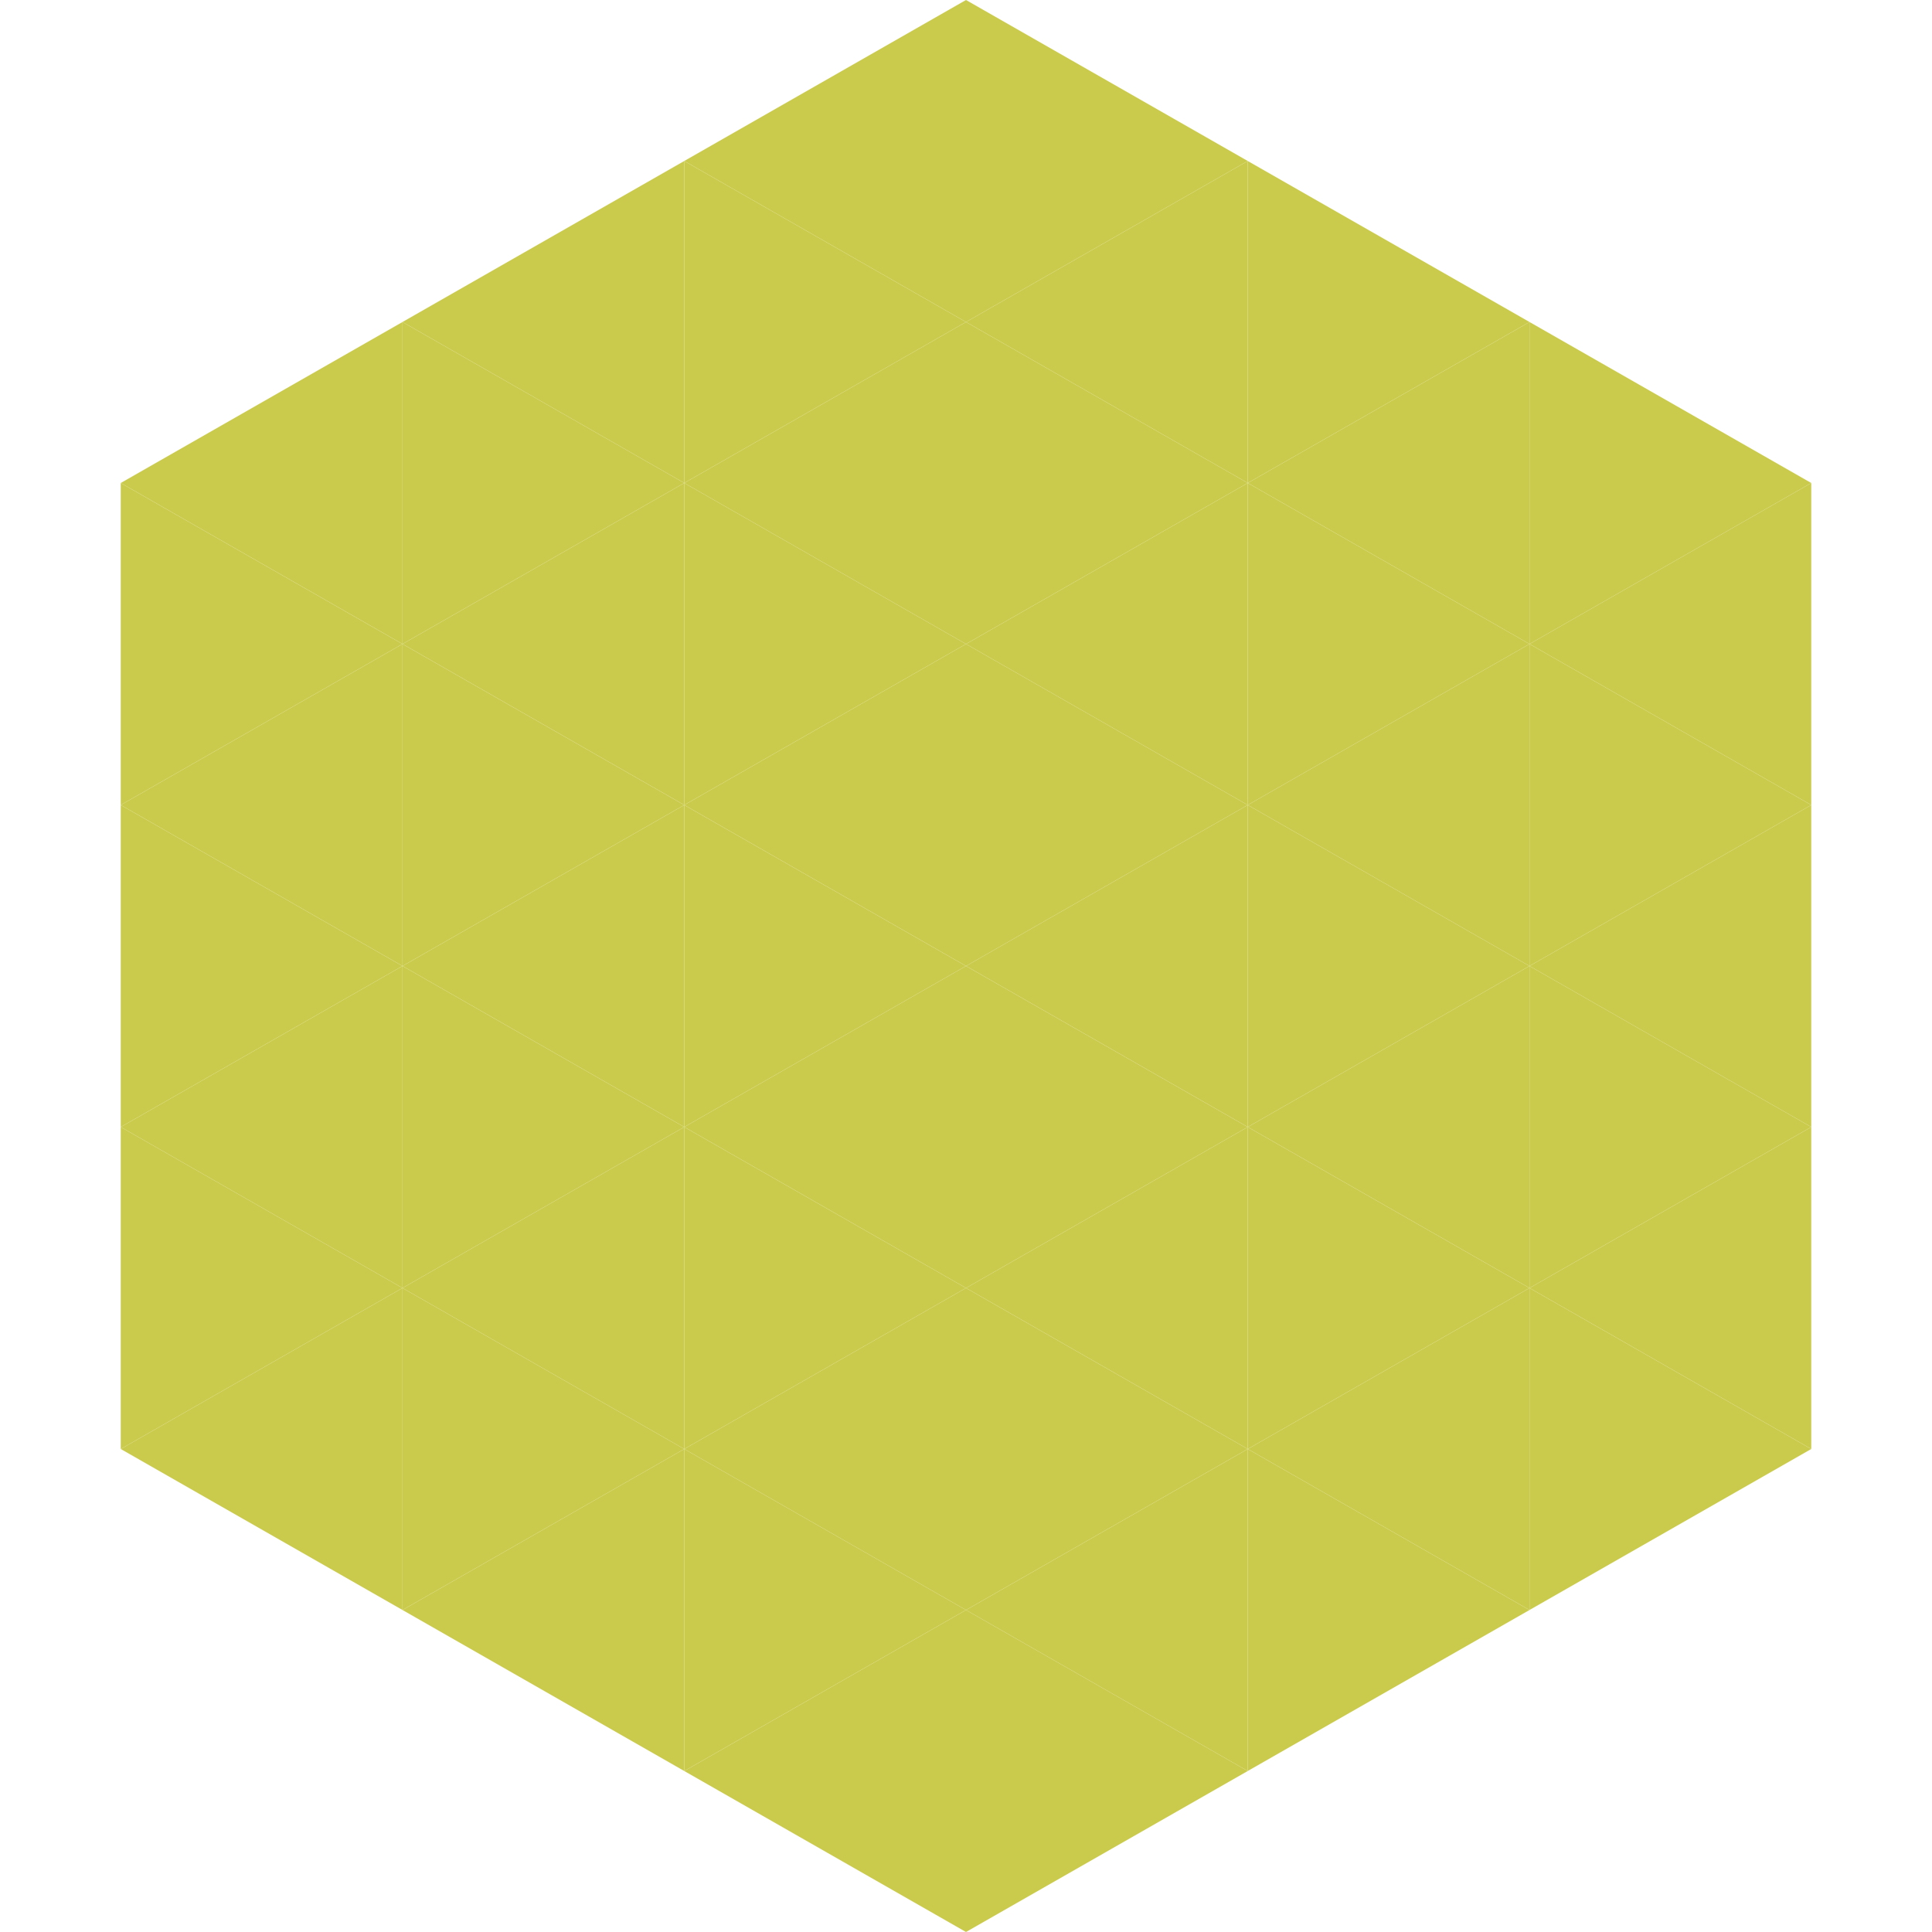
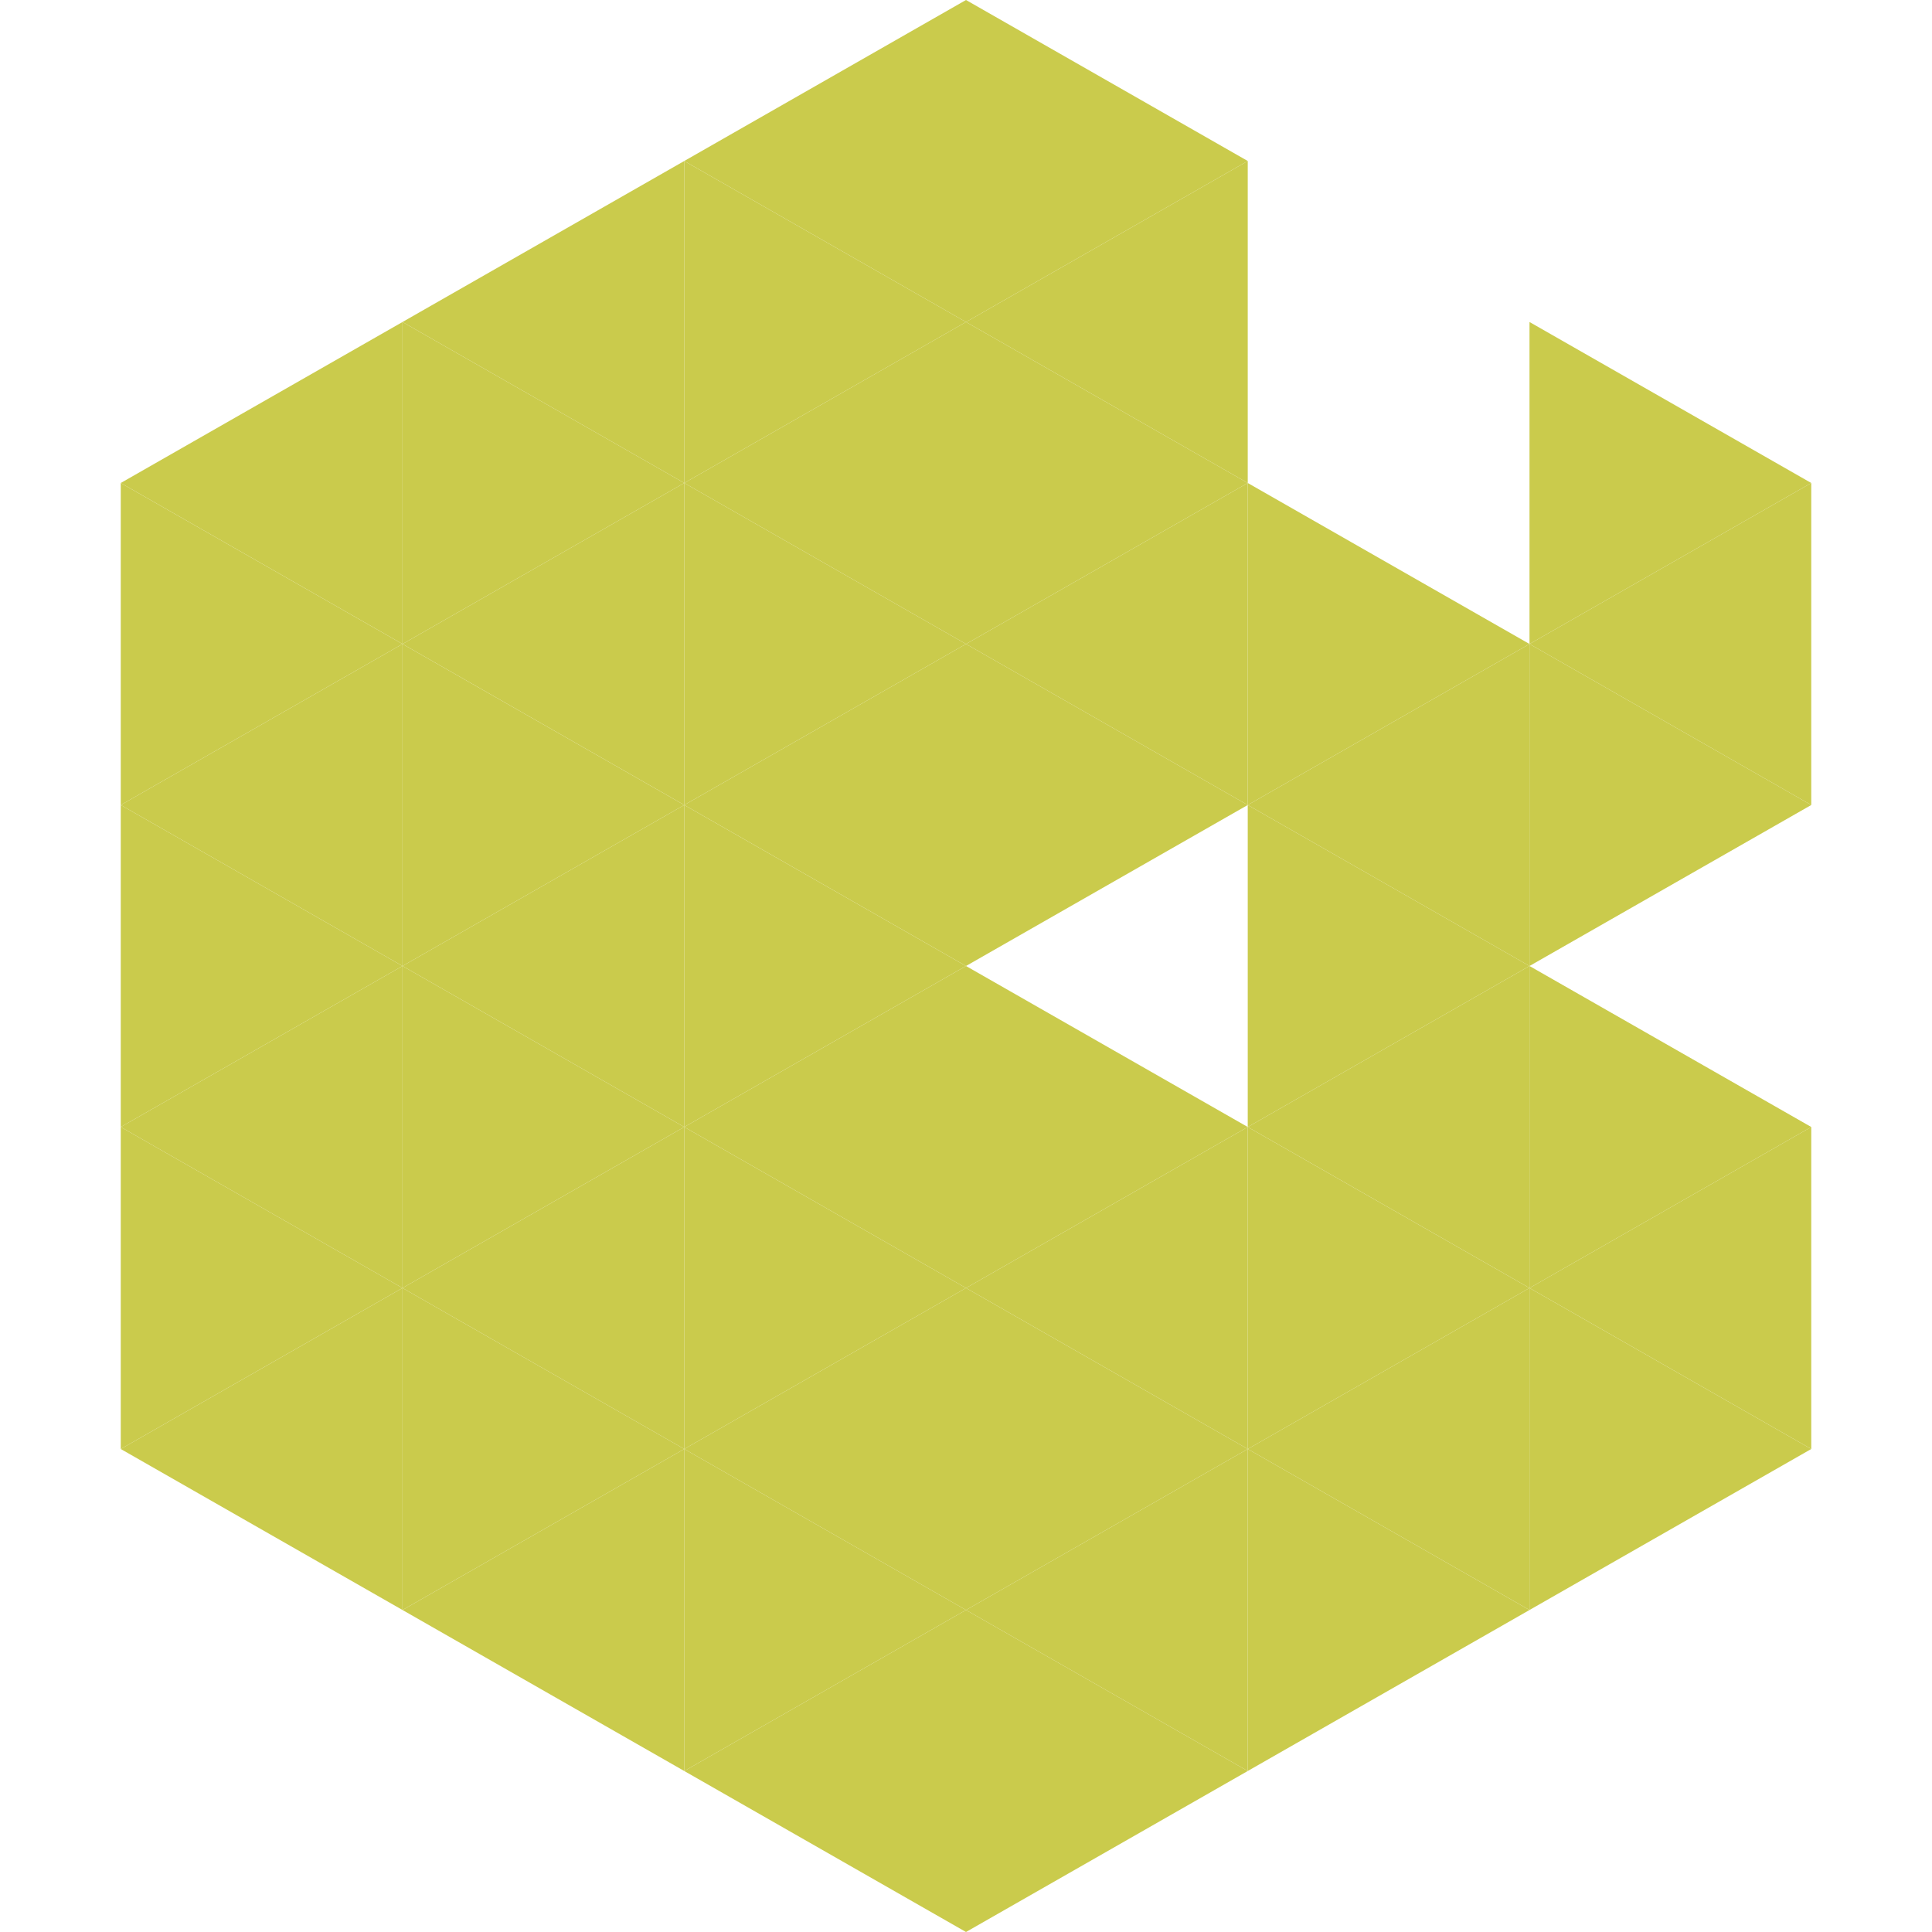
<svg xmlns="http://www.w3.org/2000/svg" width="240" height="240">
  <polygon points="50,40 15,60 50,80" style="fill:rgb(202,203,76)" />
  <polygon points="190,40 225,60 190,80" style="fill:rgb(202,203,76)" />
  <polygon points="15,60 50,80 15,100" style="fill:rgb(202,203,76)" />
  <polygon points="225,60 190,80 225,100" style="fill:rgb(202,203,76)" />
  <polygon points="50,80 15,100 50,120" style="fill:rgb(202,203,76)" />
  <polygon points="190,80 225,100 190,120" style="fill:rgb(202,203,76)" />
  <polygon points="15,100 50,120 15,140" style="fill:rgb(202,203,76)" />
-   <polygon points="225,100 190,120 225,140" style="fill:rgb(202,203,76)" />
  <polygon points="50,120 15,140 50,160" style="fill:rgb(202,203,76)" />
  <polygon points="190,120 225,140 190,160" style="fill:rgb(202,203,76)" />
  <polygon points="15,140 50,160 15,180" style="fill:rgb(202,203,76)" />
  <polygon points="225,140 190,160 225,180" style="fill:rgb(202,203,76)" />
  <polygon points="50,160 15,180 50,200" style="fill:rgb(202,203,76)" />
  <polygon points="190,160 225,180 190,200" style="fill:rgb(202,203,76)" />
  <polygon points="15,180 50,200 15,220" style="fill:rgb(255,255,255); fill-opacity:0" />
  <polygon points="225,180 190,200 225,220" style="fill:rgb(255,255,255); fill-opacity:0" />
  <polygon points="50,0 85,20 50,40" style="fill:rgb(255,255,255); fill-opacity:0" />
  <polygon points="190,0 155,20 190,40" style="fill:rgb(255,255,255); fill-opacity:0" />
  <polygon points="85,20 50,40 85,60" style="fill:rgb(202,203,76)" />
-   <polygon points="155,20 190,40 155,60" style="fill:rgb(202,203,76)" />
  <polygon points="50,40 85,60 50,80" style="fill:rgb(202,203,76)" />
-   <polygon points="190,40 155,60 190,80" style="fill:rgb(202,203,76)" />
  <polygon points="85,60 50,80 85,100" style="fill:rgb(202,203,76)" />
  <polygon points="155,60 190,80 155,100" style="fill:rgb(202,203,76)" />
  <polygon points="50,80 85,100 50,120" style="fill:rgb(202,203,76)" />
  <polygon points="190,80 155,100 190,120" style="fill:rgb(202,203,76)" />
  <polygon points="85,100 50,120 85,140" style="fill:rgb(202,203,76)" />
  <polygon points="155,100 190,120 155,140" style="fill:rgb(202,203,76)" />
  <polygon points="50,120 85,140 50,160" style="fill:rgb(202,203,76)" />
  <polygon points="190,120 155,140 190,160" style="fill:rgb(202,203,76)" />
  <polygon points="85,140 50,160 85,180" style="fill:rgb(202,203,76)" />
  <polygon points="155,140 190,160 155,180" style="fill:rgb(202,203,76)" />
  <polygon points="50,160 85,180 50,200" style="fill:rgb(202,203,76)" />
  <polygon points="190,160 155,180 190,200" style="fill:rgb(202,203,76)" />
  <polygon points="85,180 50,200 85,220" style="fill:rgb(202,203,76)" />
  <polygon points="155,180 190,200 155,220" style="fill:rgb(202,203,76)" />
  <polygon points="120,0 85,20 120,40" style="fill:rgb(202,203,76)" />
  <polygon points="120,0 155,20 120,40" style="fill:rgb(202,203,76)" />
  <polygon points="85,20 120,40 85,60" style="fill:rgb(202,203,76)" />
  <polygon points="155,20 120,40 155,60" style="fill:rgb(202,203,76)" />
  <polygon points="120,40 85,60 120,80" style="fill:rgb(202,203,76)" />
  <polygon points="120,40 155,60 120,80" style="fill:rgb(202,203,76)" />
  <polygon points="85,60 120,80 85,100" style="fill:rgb(202,203,76)" />
  <polygon points="155,60 120,80 155,100" style="fill:rgb(202,203,76)" />
  <polygon points="120,80 85,100 120,120" style="fill:rgb(202,203,76)" />
  <polygon points="120,80 155,100 120,120" style="fill:rgb(202,203,76)" />
  <polygon points="85,100 120,120 85,140" style="fill:rgb(202,203,76)" />
-   <polygon points="155,100 120,120 155,140" style="fill:rgb(202,203,76)" />
  <polygon points="120,120 85,140 120,160" style="fill:rgb(202,203,76)" />
  <polygon points="120,120 155,140 120,160" style="fill:rgb(202,203,76)" />
  <polygon points="85,140 120,160 85,180" style="fill:rgb(202,203,76)" />
  <polygon points="155,140 120,160 155,180" style="fill:rgb(202,203,76)" />
  <polygon points="120,160 85,180 120,200" style="fill:rgb(202,203,76)" />
  <polygon points="120,160 155,180 120,200" style="fill:rgb(202,203,76)" />
  <polygon points="85,180 120,200 85,220" style="fill:rgb(202,203,76)" />
  <polygon points="155,180 120,200 155,220" style="fill:rgb(202,203,76)" />
  <polygon points="120,200 85,220 120,240" style="fill:rgb(202,203,76)" />
  <polygon points="120,200 155,220 120,240" style="fill:rgb(202,203,76)" />
  <polygon points="85,220 120,240 85,260" style="fill:rgb(255,255,255); fill-opacity:0" />
  <polygon points="155,220 120,240 155,260" style="fill:rgb(255,255,255); fill-opacity:0" />
</svg>